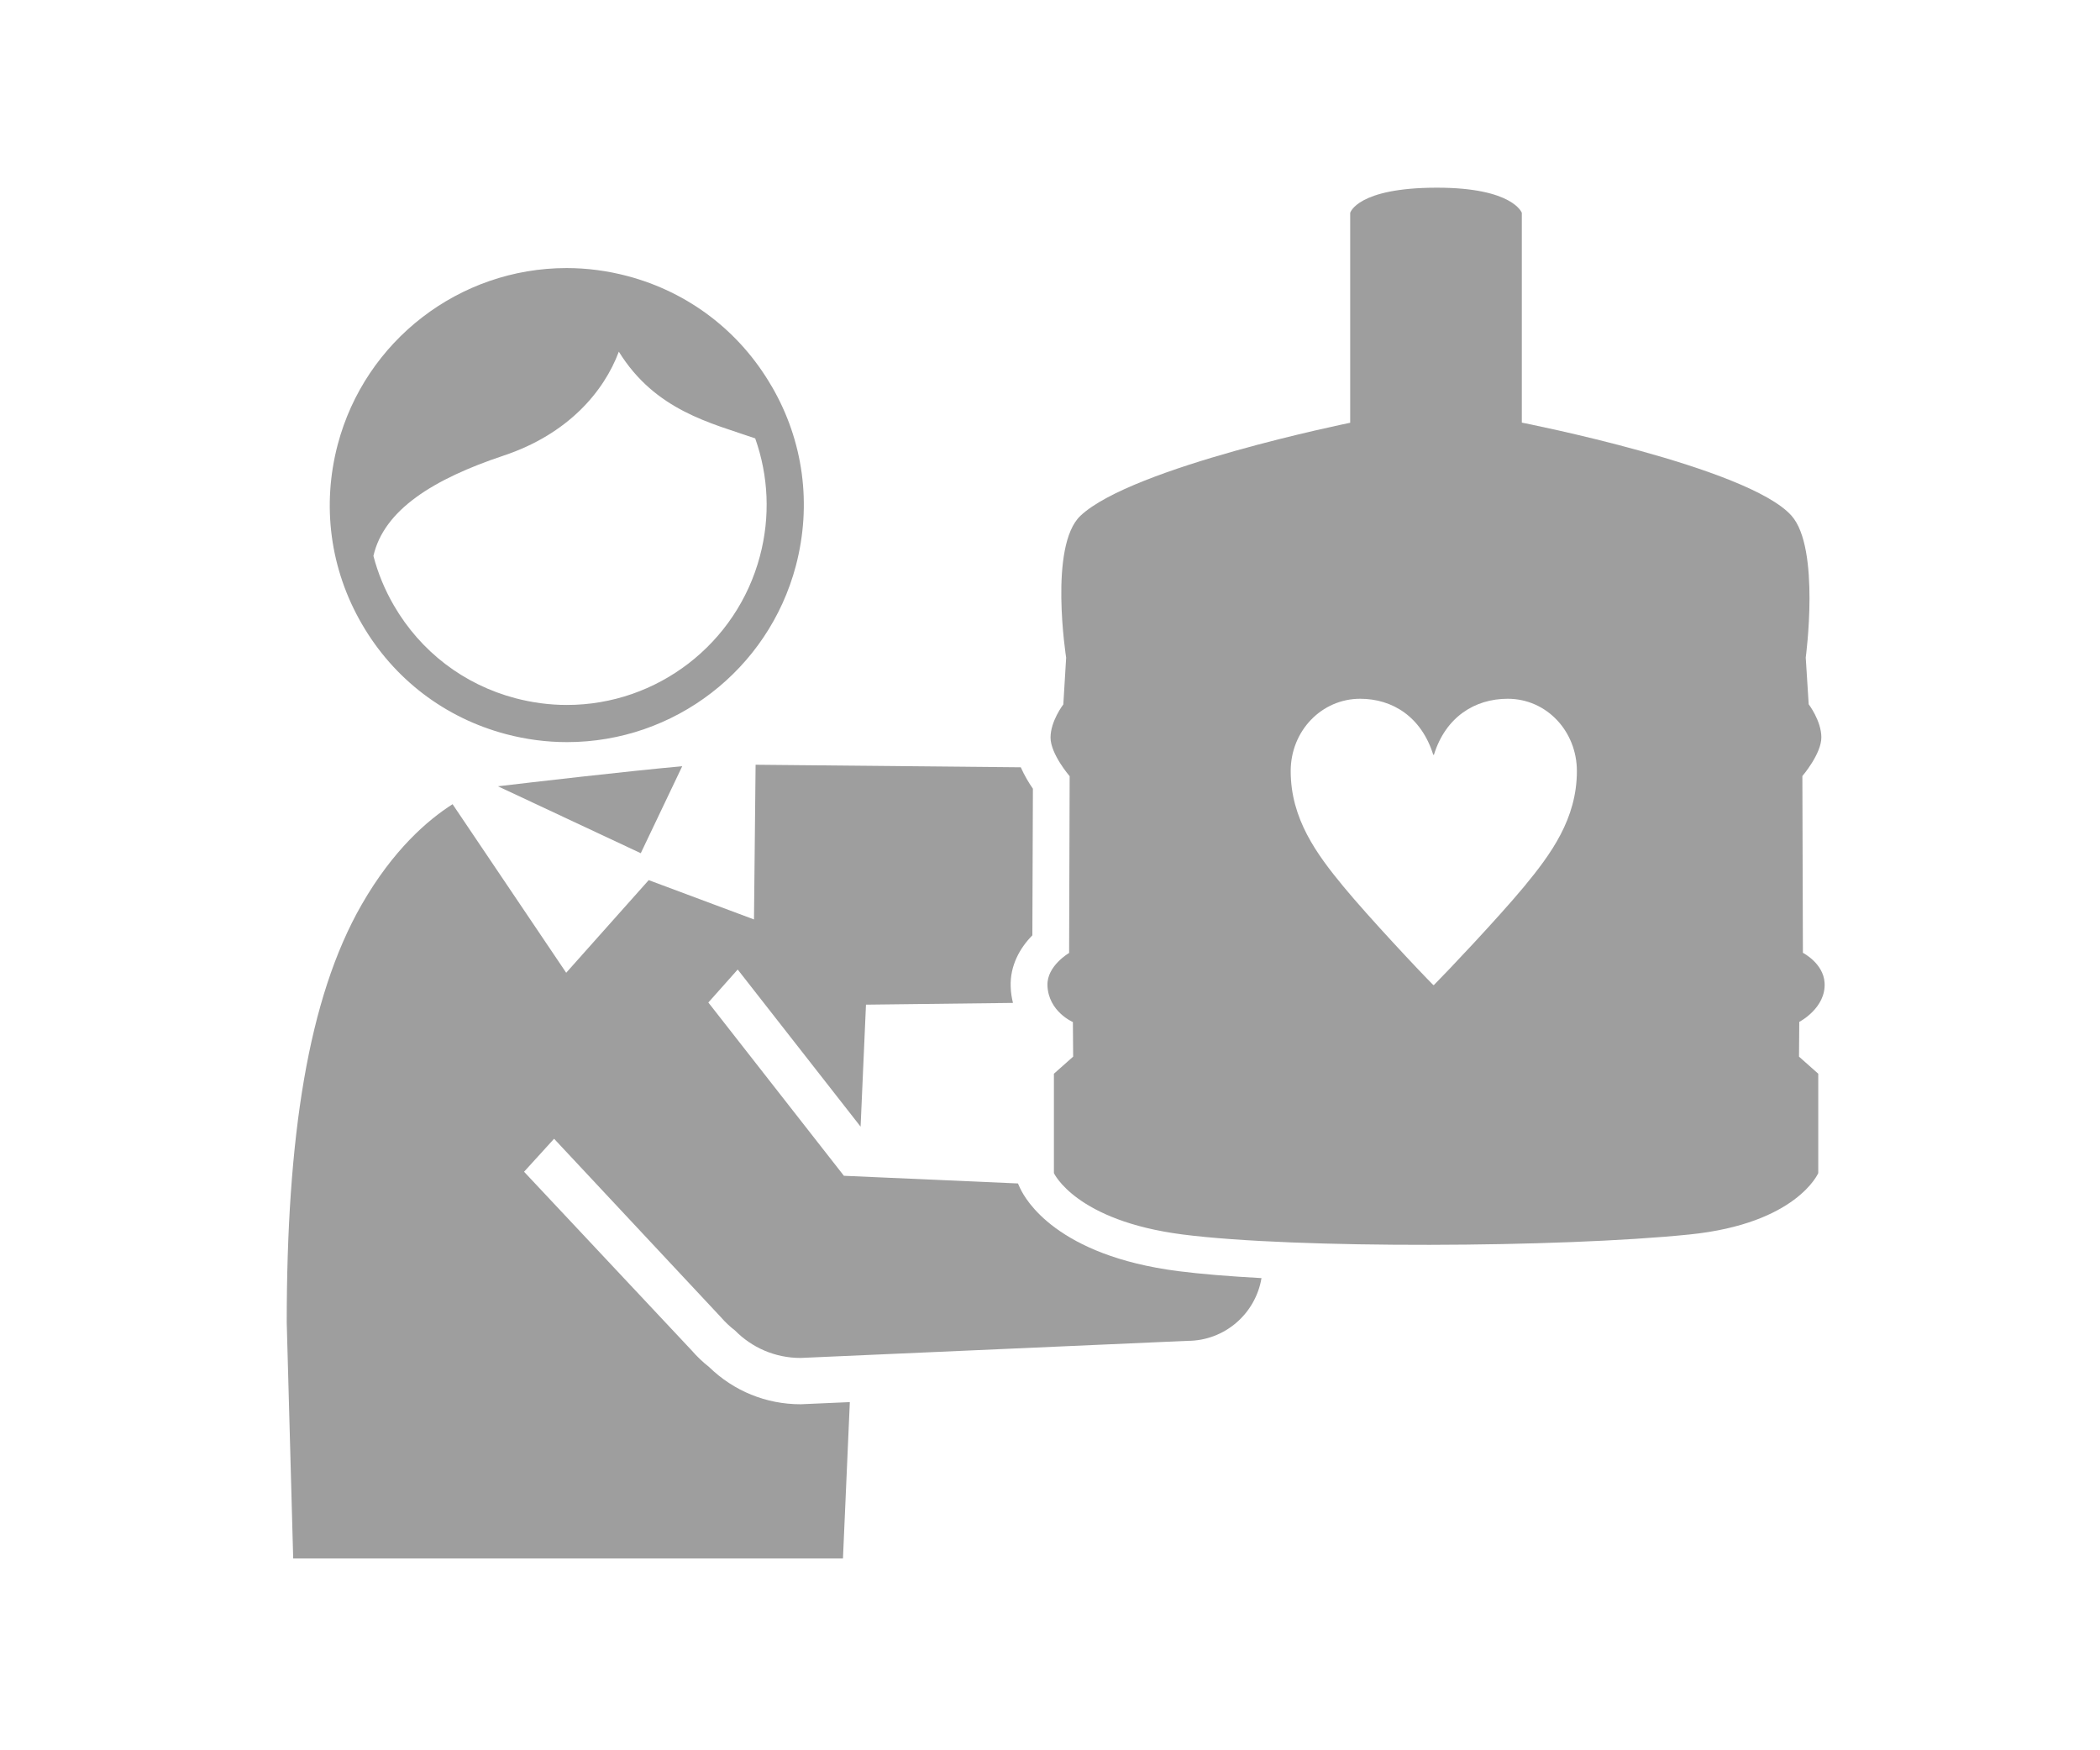
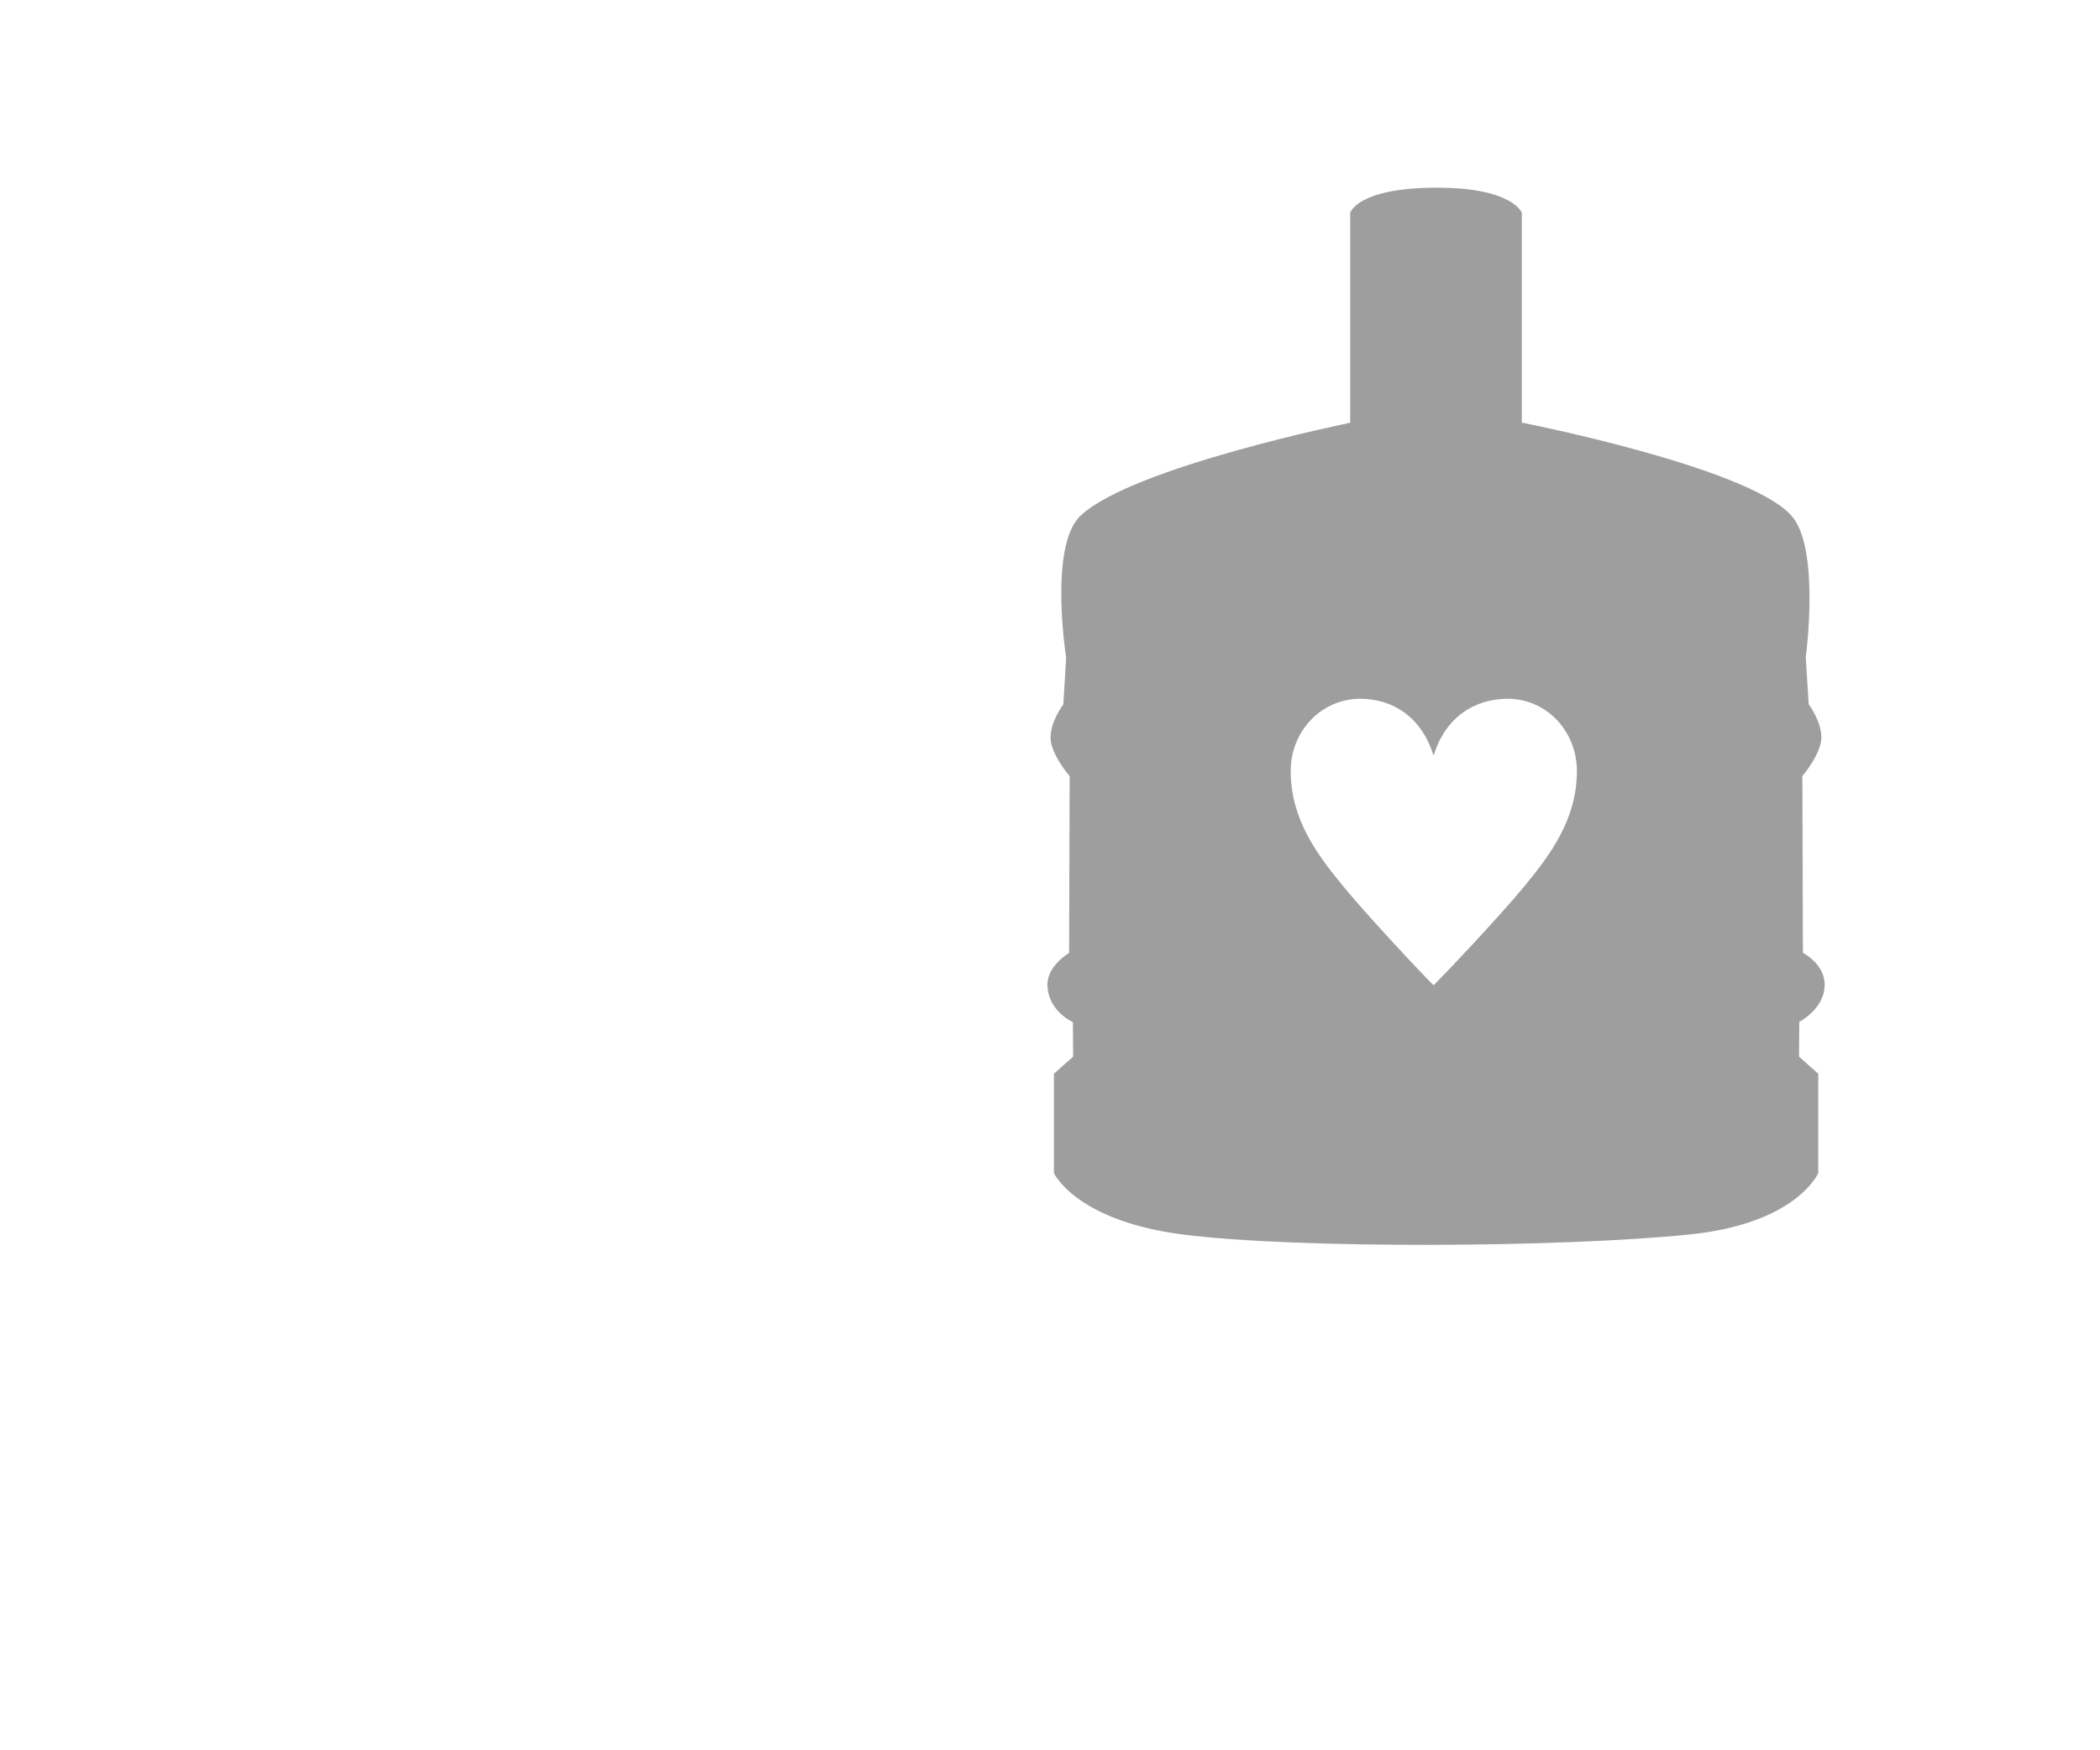
<svg xmlns="http://www.w3.org/2000/svg" id="a" viewBox="0 0 156 130" width="156" height="130">
  <defs>
    <style>.b{fill:#9e9e9e;}</style>
  </defs>
-   <path class="b" d="M57.31,28.67c-2.36-4.07-6.17-6.97-10.71-8.17-1.48-.39-3-.59-4.51-.59-7.97,0-14.96,5.39-17,13.1-1.2,4.54-.57,9.28,1.8,13.35,2.36,4.07,6.16,6.97,10.71,8.17,1.48,.39,3,.59,4.52,.59,7.97,0,14.96-5.38,17-13.09,1.2-4.55,.57-9.29-1.8-13.35Zm-.86,12.64c-1.72,6.5-7.62,11.05-14.34,11.05-1.28,0-2.57-.17-3.82-.5-3.83-1.01-7.04-3.46-9.03-6.89-.68-1.17-1.19-2.41-1.52-3.68,.78-3.42,4.45-5.71,9.67-7.45,4.8-1.6,7.46-4.77,8.56-7.72,2.71,4.38,6.85,5.3,10.13,6.44,.99,2.79,1.13,5.82,.35,8.75Z" />
-   <path class="b" d="M75.79,88.28l-.17-.38-12.93-.57-10.07-12.87,2.18-2.45,9.13,11.67,.4-9.06,10.92-.13c-.09-.37-.16-.77-.17-1.2-.06-1.56,.68-2.88,1.61-3.82l.04-10.89c-.3-.43-.63-.98-.9-1.59l-19.7-.19-.12,11.49-7.82-2.92-6.13,6.88-8.44-12.52c-1.84,1.17-4.42,3.39-6.76,7.47-3.99,6.96-5.56,17.31-5.56,31.03l.48,17.52H62.62l.51-11.61-3.65,.16c-2.57,0-4.97-.98-6.81-2.77-.47-.37-.9-.78-1.29-1.23l-12.45-13.27,2.23-2.45,12.39,13.25c.32,.37,.67,.7,1.05,.99,1.24,1.26,2.96,2.04,4.87,2.04l28.74-1.27c2.77,0,5.06-2.02,5.5-4.66-2.37-.13-4.49-.3-6.2-.52-9.01-1.16-11.34-5.32-11.72-6.14Z" />
-   <path class="b" d="M50.69,56.91c-4.11,.37-11.24,1.2-13.7,1.49l10.61,4.97,3.08-6.46Z" />
  <path class="b" d="M133.66,75.9s2-1.03,1.88-2.91c-.09-1.45-1.61-2.22-1.61-2.22l-.04-13.13s1.41-1.64,1.41-2.87-.94-2.46-.94-2.46l-.22-3.47s1.1-8.13-1.06-10.54c-3.22-3.62-20.03-6.91-20.03-6.91V15.81s-.64-1.87-6.3-1.87c-5.94,0-6.45,1.87-6.45,1.87v15.59s-16.21,3.29-20.04,6.91c-2.37,2.25-1.06,10.54-1.06,10.54l-.21,3.47s-.95,1.23-.95,2.46,1.42,2.87,1.42,2.87l-.04,13.13s-1.66,.96-1.61,2.41c.07,1.95,1.89,2.72,1.89,2.72l.02,2.57-1.43,1.27v7.38s1.62,3.54,9.57,4.56c8.32,1.07,28.06,.98,37.64,0,7.98-.81,9.57-4.56,9.57-4.56v-7.38l-1.43-1.27,.02-2.57Zm-20.44-10.05c-1.91,2.3-5.72,6.33-6.7,7.31h-.05c-.98-.98-4.76-5-6.67-7.31-1.99-2.41-3.92-5.03-3.92-8.58,0-2.99,2.3-5.37,5.16-5.37,2.41,0,4.55,1.35,5.43,4.16h.05c.87-2.81,3.04-4.16,5.48-4.16,2.91,0,5.14,2.43,5.14,5.37,0,3.55-1.93,6.17-3.92,8.58Z" />
</svg>